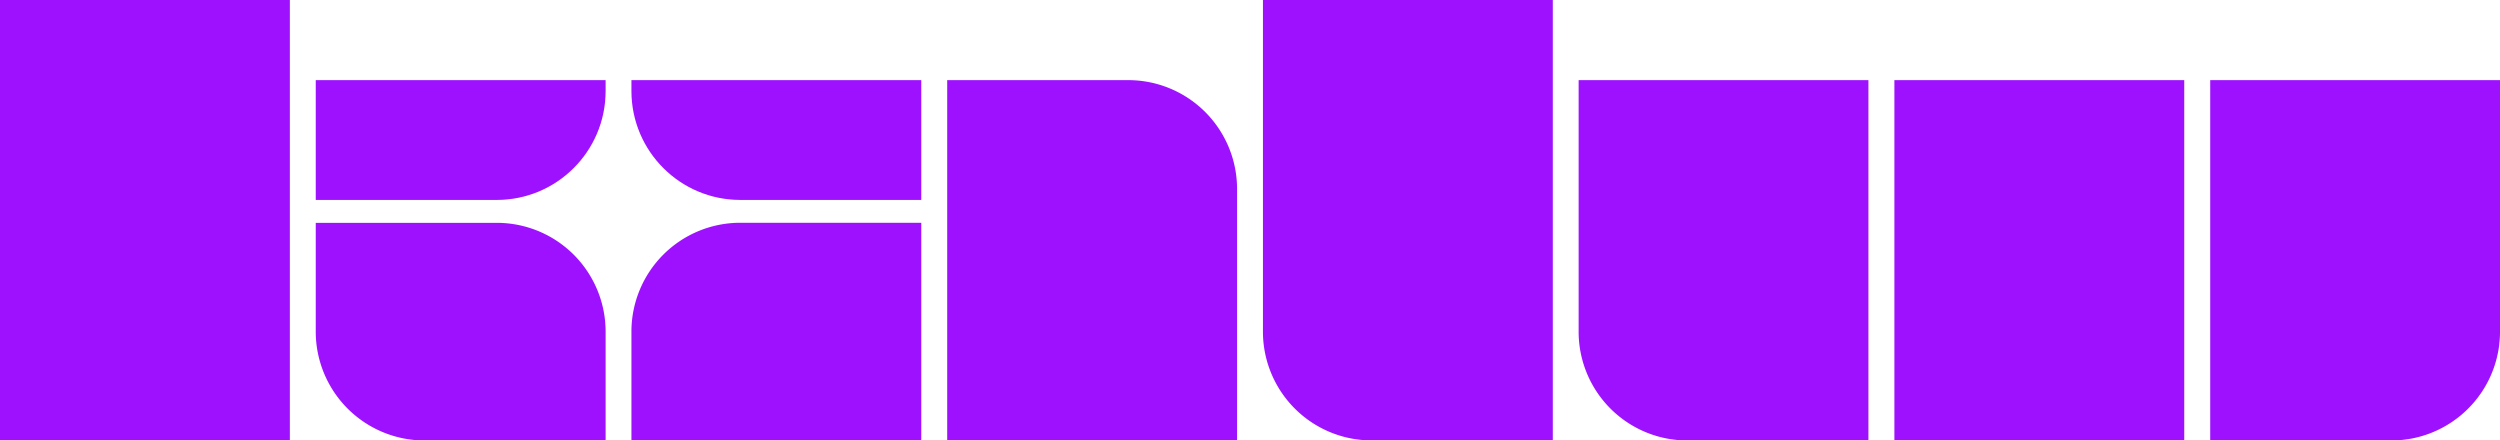
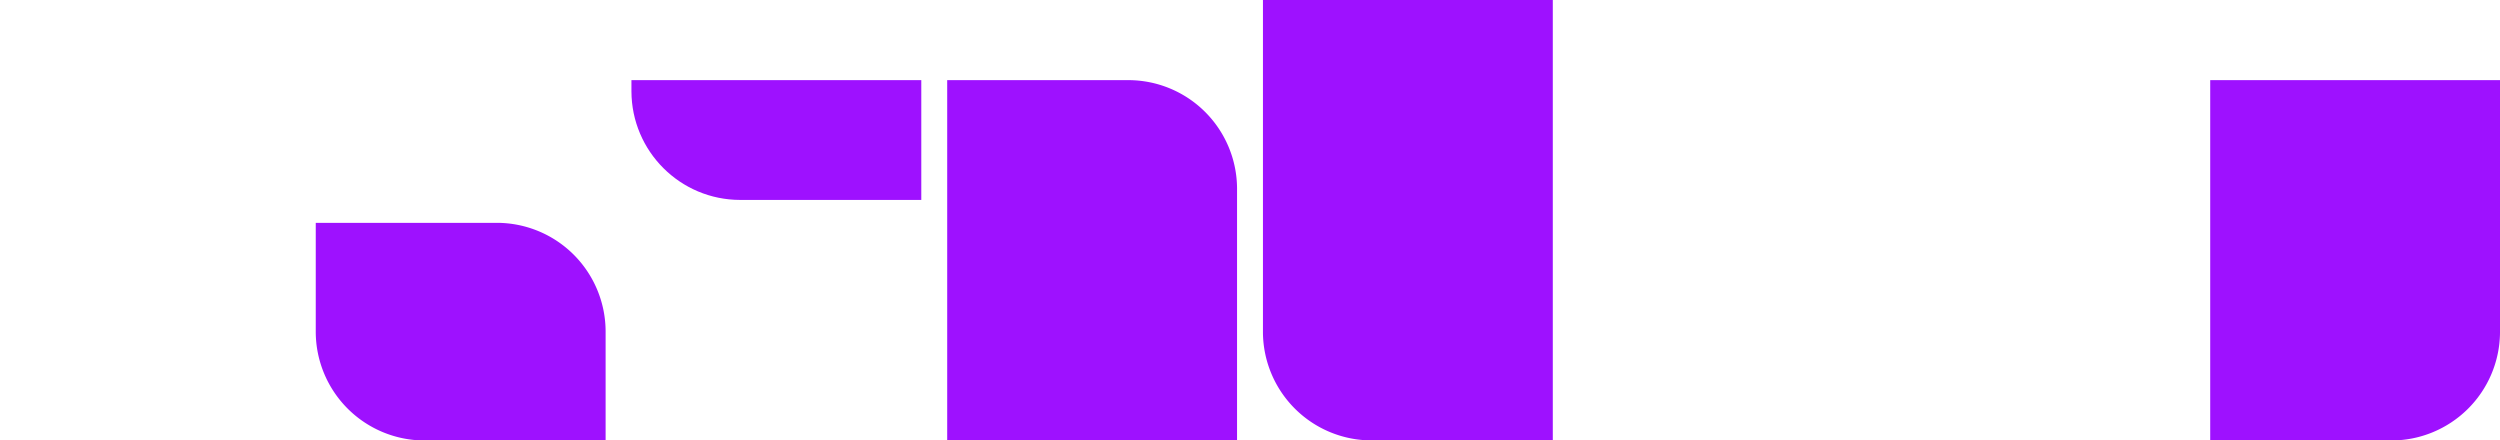
<svg xmlns="http://www.w3.org/2000/svg" id="Content" viewBox="0 0 3600.1 634.3">
  <defs>
    <style>.cls-1{fill:#9e11ff;}</style>
  </defs>
-   <rect class="cls-1" width="417.4" height="634.2" />
-   <rect class="cls-1" x="2728" y="115.4" width="417.4" height="518.8" />
  <path class="cls-1" d="M885.3,477.6A156.69,156.69,0,0,0,728.62,320.9H467.9V477.6h0A156.76,156.76,0,0,0,624.6,634.3H885.3Z" transform="translate(-13.2)" />
-   <path class="cls-1" d="M2286.5,115.4V477.6h0v1.7h0a156.64,156.64,0,0,0,156.6,155h260.7V115.4Z" transform="translate(-13.2)" />
  <path class="cls-1" d="M3613.3,115.4V477.6h0v1.7h0a156.64,156.64,0,0,1-156.6,155H3196V115.4Z" transform="translate(-13.2)" />
  <path class="cls-1" d="M1831.9,0V479.1a156.61,156.61,0,0,0,156.7,155.1h260.7V0Z" transform="translate(-13.2)" />
  <path class="cls-1" d="M1794.6,272.1v-.6h0a156.69,156.69,0,0,0-156.7-156.1H1377.2V634.2h417.4Z" transform="translate(-13.2)" />
-   <path class="cls-1" d="M922.5,477.5v-.6h0a156.69,156.69,0,0,1,156.7-156.1h260.7V634.2H922.5Z" transform="translate(-13.2)" />
-   <path class="cls-1" d="M467.9,115.4V287.9H728.6c86.4,0,156.5-70,156.7-156.4h0V115.4Z" transform="translate(-13.2)" />
  <path class="cls-1" d="M1339.9,115.4V287.9H1079.2c-86.4,0-156.5-70-156.7-156.4h0V115.4Z" transform="translate(-13.2)" />
</svg>